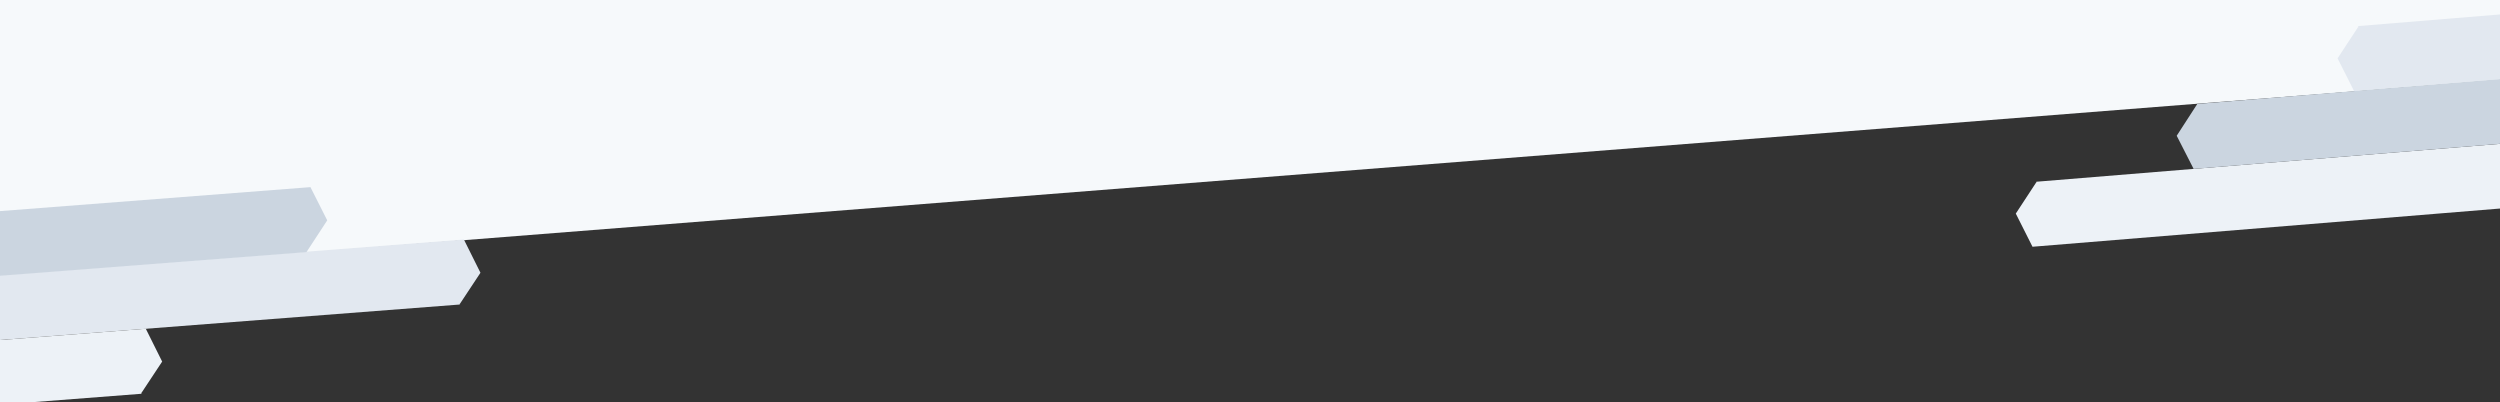
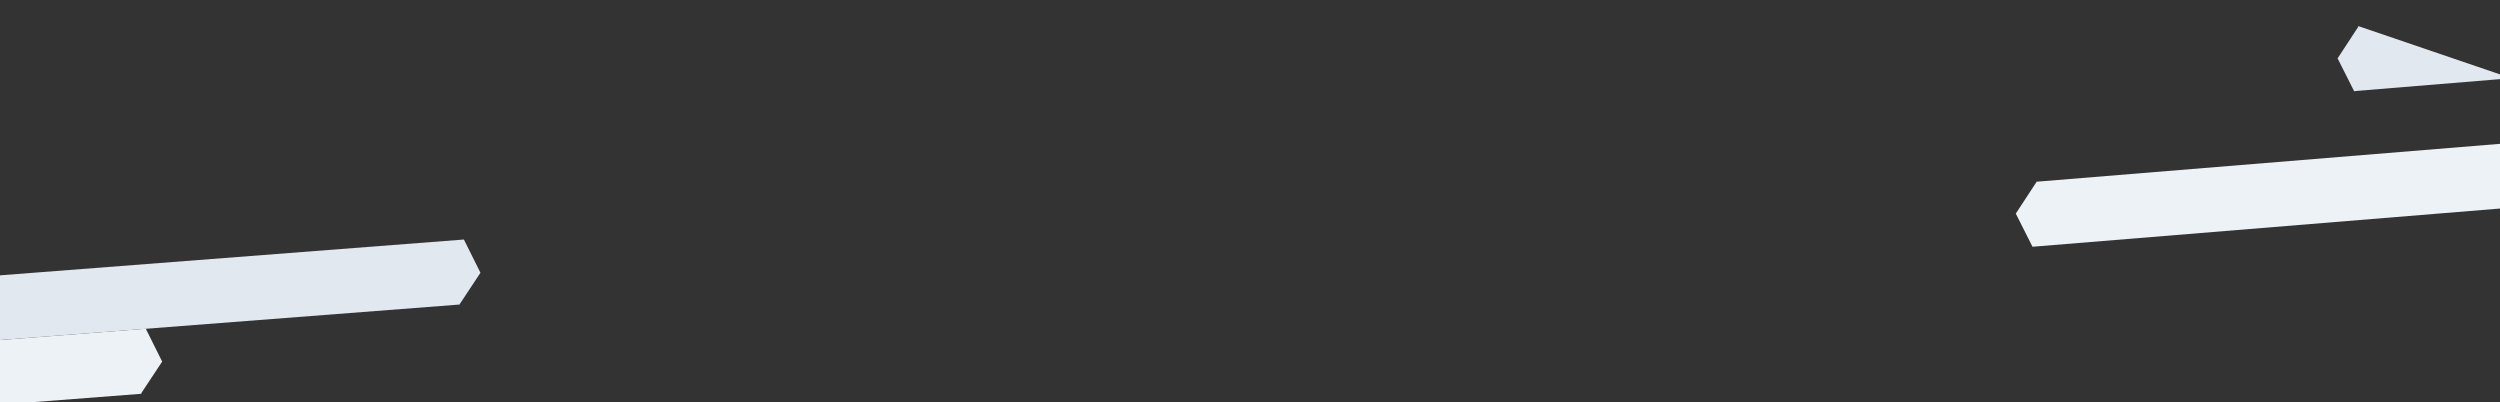
<svg xmlns="http://www.w3.org/2000/svg" width="1920" height="309" viewBox="0 0 1920 309" fill="none">
  <rect x="0" y="0" width="1920" height="309" fill="#333333" stroke="none" />
  <g clip-path="url(#clip0_988_508)">
-     <path d="M1920 61.348L-0.001 212.5V-4.5H1920V61.348Z" fill="#F6F9FB" />
    <path fill-rule="evenodd" clip-rule="evenodd" d="M1922.97 159.908L1561.13 189.488L1560.95 189.477L1548.13 164.029L1563.75 140.193L1563.93 140.204L1563.96 139.568L1925.79 109.988L1922.97 159.908Z" fill="#EDF2F7" />
-     <path fill-rule="evenodd" clip-rule="evenodd" d="M1810.89 20.982L1811.06 20.992L1811.12 20.024L1931.45 10.148L1928.62 60.068L1808.29 69.944L1808.27 70.276L1808.09 70.266L1795.27 44.818L1810.89 20.982Z" fill="#E2E8F0" />
-     <path fill-rule="evenodd" clip-rule="evenodd" d="M1671.71 104.264L1687.54 79.802L1687.54 79.796L1928.62 60.068L1925.79 109.988L1684.71 129.715L1684.71 129.722L1671.71 104.264Z" fill="#CBD5E0" />
+     <path fill-rule="evenodd" clip-rule="evenodd" d="M1810.89 20.982L1811.06 20.992L1811.12 20.024L1928.62 60.068L1808.29 69.944L1808.27 70.276L1808.09 70.266L1795.27 44.818L1810.89 20.982Z" fill="#E2E8F0" />
    <path fill-rule="evenodd" clip-rule="evenodd" d="M-6.029 211.927L356.102 183.97L356.283 183.981L368.991 209.486L353.271 233.252L353.09 233.241L353.051 233.876L-9.08 261.834L-6.029 211.927Z" fill="#E2E8F0" />
    <path fill-rule="evenodd" clip-rule="evenodd" d="M108.821 301.464L108.639 301.453L108.58 302.421L-12.13 311.74L-9.08 261.834L111.631 252.514L111.651 252.182L111.832 252.193L124.54 277.698L108.821 301.464Z" fill="#EDF2F7" />
-     <path fill-rule="evenodd" clip-rule="evenodd" d="M251.311 169.231L235.371 193.621L235.371 193.628L-6.05 212.266L-2.999 162.359L238.421 143.722L238.422 143.715L251.311 169.231Z" fill="#CBD5E0" />
  </g>
  <defs>
    <clipPath id="clip0_988_508">
      <rect width="1920" height="309" fill="white" />
    </clipPath>
  </defs>
</svg>